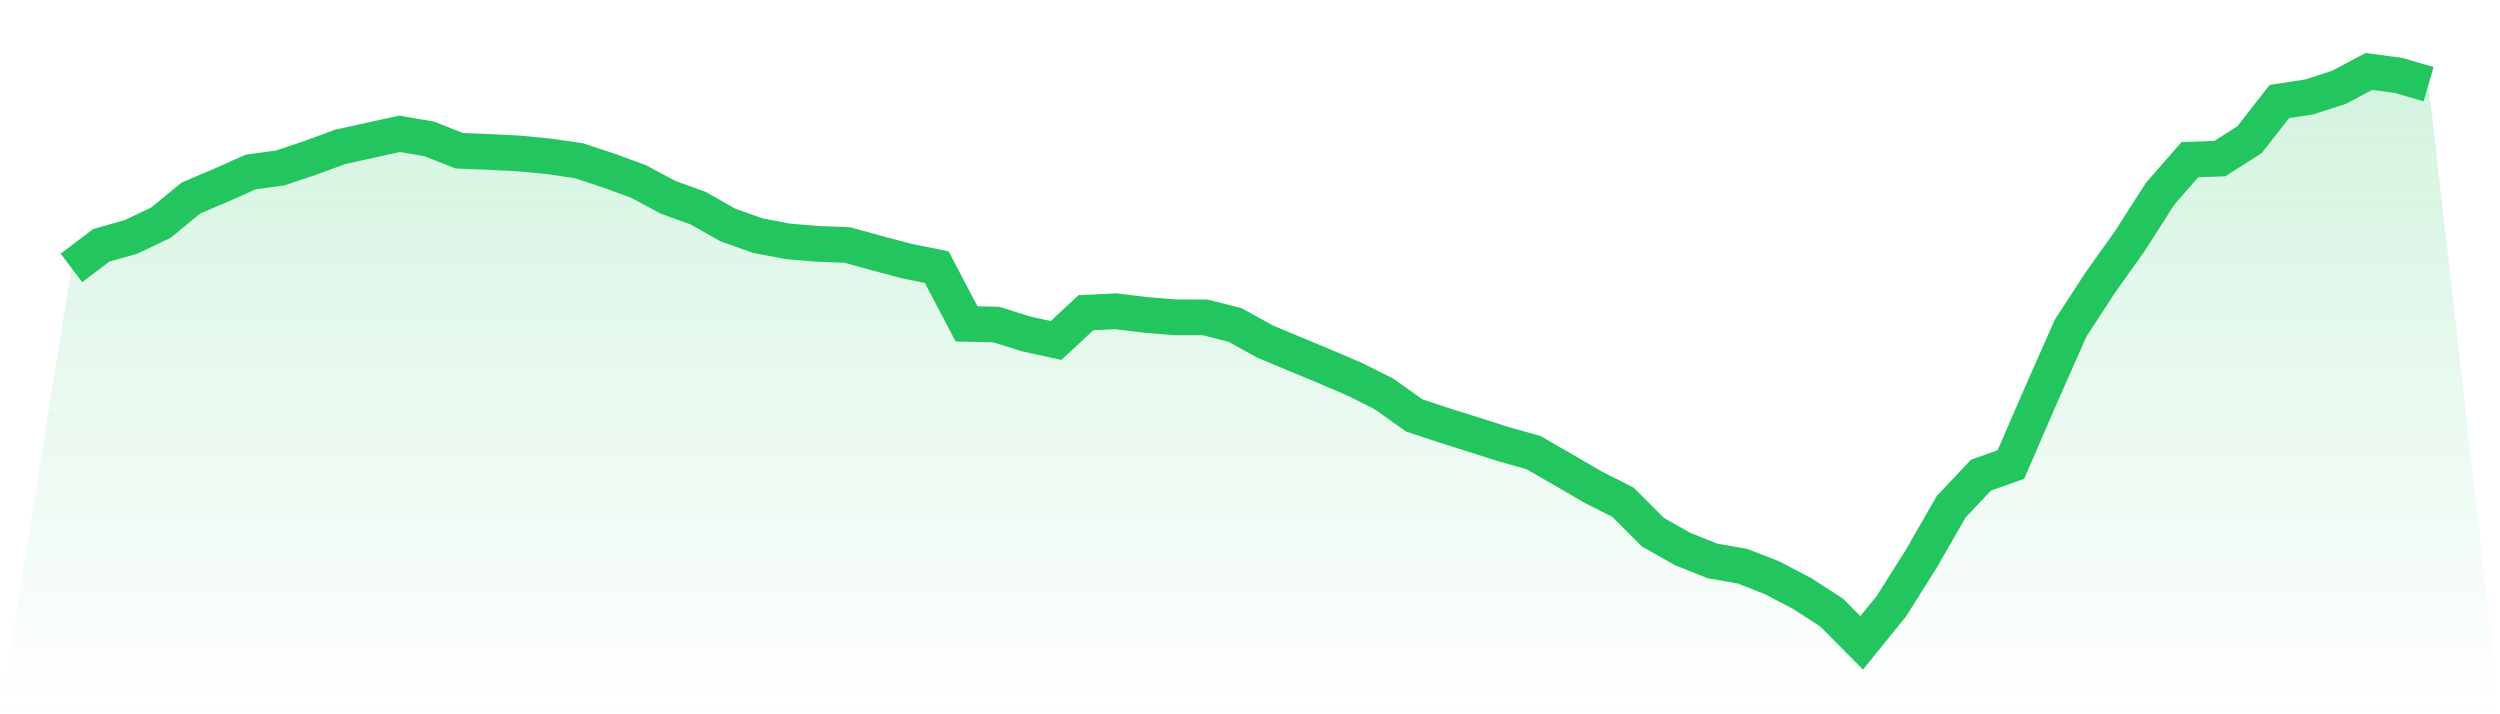
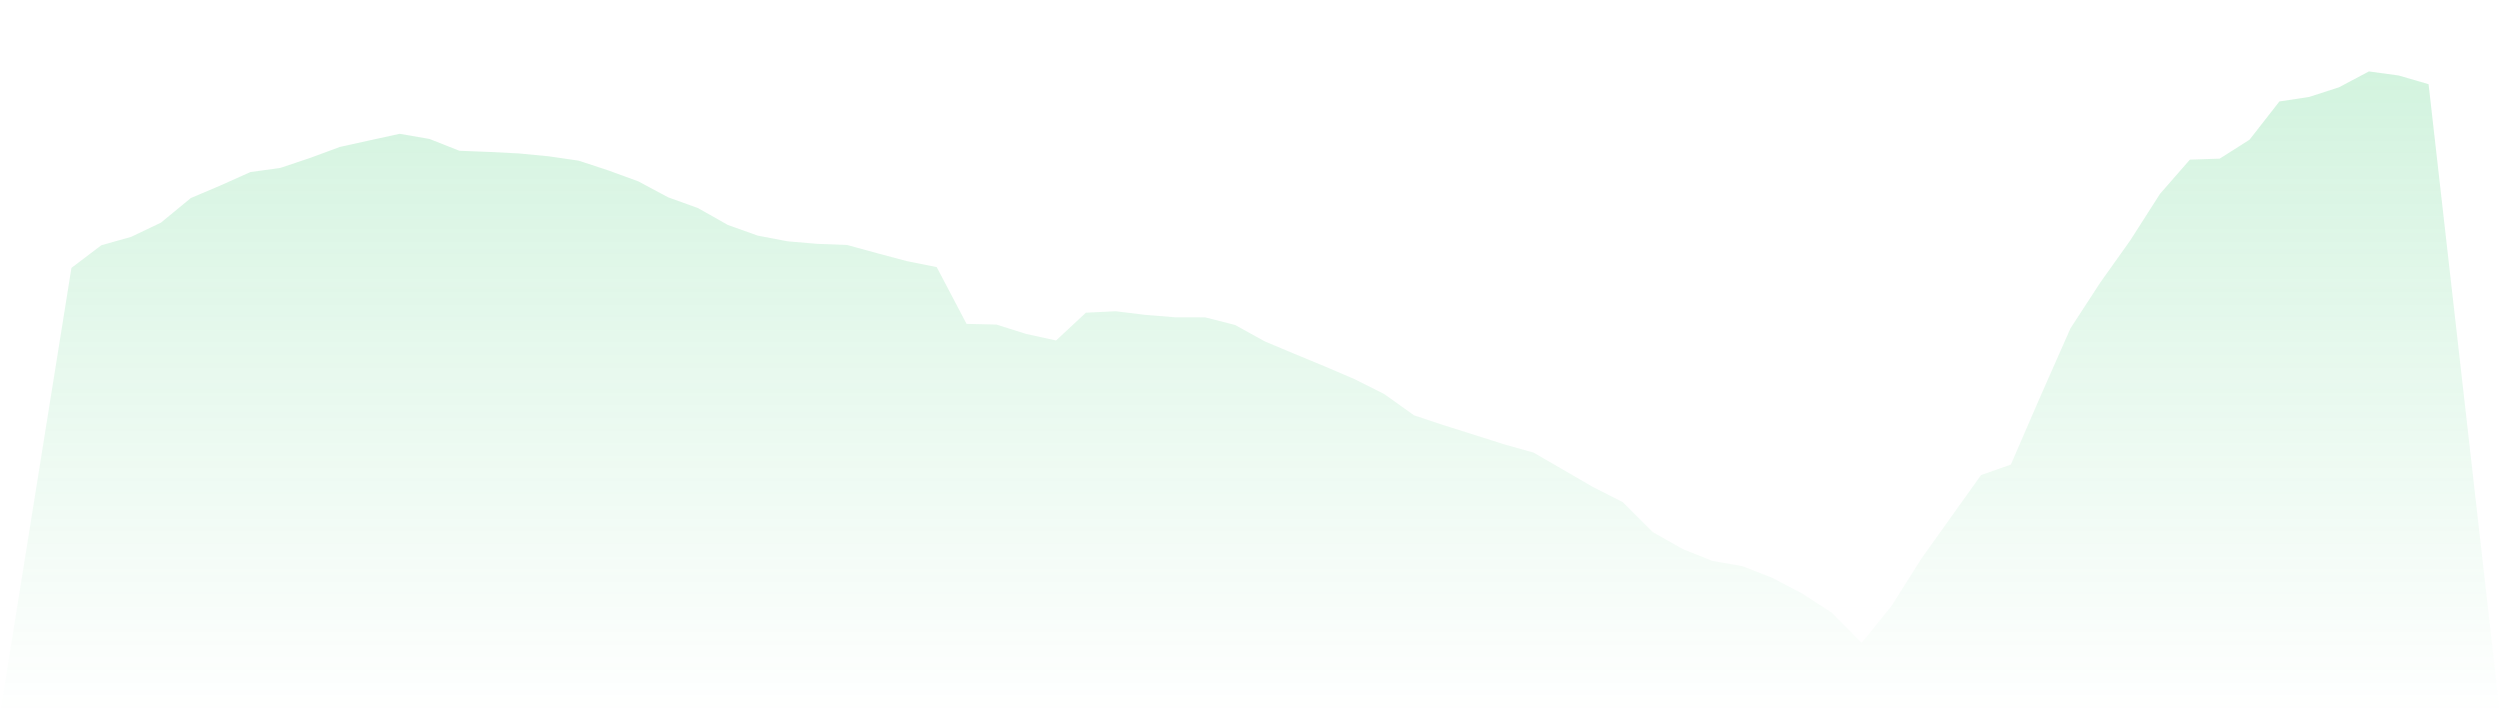
<svg xmlns="http://www.w3.org/2000/svg" viewBox="0 0 140 40">
  <defs>
    <linearGradient id="gradient" x1="0" x2="0" y1="0" y2="1">
      <stop offset="0%" stop-color="#22c55e" stop-opacity="0.2" />
      <stop offset="100%" stop-color="#22c55e" stop-opacity="0" />
    </linearGradient>
  </defs>
-   <path d="M4,15.003 L4,15.003 L5.671,13.736 L7.342,13.265 L9.013,12.468 L10.684,11.092 L12.354,10.383 L14.025,9.635 L15.696,9.404 L17.367,8.844 L19.038,8.227 L20.709,7.859 L22.38,7.493 L24.051,7.781 L25.722,8.442 L27.392,8.509 L29.063,8.593 L30.734,8.754 L32.405,8.997 L34.076,9.547 L35.747,10.157 L37.418,11.051 L39.089,11.653 L40.759,12.598 L42.43,13.194 L44.101,13.514 L45.772,13.656 L47.443,13.719 L49.114,14.179 L50.785,14.623 L52.456,14.959 L54.127,18.137 L55.797,18.176 L57.468,18.701 L59.139,19.067 L60.81,17.511 L62.481,17.43 L64.152,17.635 L65.823,17.77 L67.494,17.773 L69.165,18.199 L70.835,19.122 L72.506,19.822 L74.177,20.514 L75.848,21.23 L77.519,22.069 L79.19,23.261 L80.861,23.815 L82.532,24.342 L84.203,24.875 L85.873,25.344 L87.544,26.308 L89.215,27.278 L90.886,28.126 L92.557,29.799 L94.228,30.744 L95.899,31.413 L97.57,31.704 L99.24,32.355 L100.911,33.231 L102.582,34.312 L104.253,36 L105.924,33.936 L107.595,31.286 L109.266,28.376 L110.937,26.605 L112.608,26.015 L114.278,22.163 L115.949,18.383 L117.62,15.817 L119.291,13.468 L120.962,10.854 L122.633,8.94 L124.304,8.884 L125.975,7.823 L127.646,5.682 L129.316,5.428 L130.987,4.887 L132.658,4 L134.329,4.228 L136,4.715 L140,40 L0,40 z" fill="url(#gradient)" />
-   <path d="M4,15.003 L4,15.003 L5.671,13.736 L7.342,13.265 L9.013,12.468 L10.684,11.092 L12.354,10.383 L14.025,9.635 L15.696,9.404 L17.367,8.844 L19.038,8.227 L20.709,7.859 L22.38,7.493 L24.051,7.781 L25.722,8.442 L27.392,8.509 L29.063,8.593 L30.734,8.754 L32.405,8.997 L34.076,9.547 L35.747,10.157 L37.418,11.051 L39.089,11.653 L40.759,12.598 L42.43,13.194 L44.101,13.514 L45.772,13.656 L47.443,13.719 L49.114,14.179 L50.785,14.623 L52.456,14.959 L54.127,18.137 L55.797,18.176 L57.468,18.701 L59.139,19.067 L60.81,17.511 L62.481,17.43 L64.152,17.635 L65.823,17.77 L67.494,17.773 L69.165,18.199 L70.835,19.122 L72.506,19.822 L74.177,20.514 L75.848,21.23 L77.519,22.069 L79.19,23.261 L80.861,23.815 L82.532,24.342 L84.203,24.875 L85.873,25.344 L87.544,26.308 L89.215,27.278 L90.886,28.126 L92.557,29.799 L94.228,30.744 L95.899,31.413 L97.57,31.704 L99.24,32.355 L100.911,33.231 L102.582,34.312 L104.253,36 L105.924,33.936 L107.595,31.286 L109.266,28.376 L110.937,26.605 L112.608,26.015 L114.278,22.163 L115.949,18.383 L117.62,15.817 L119.291,13.468 L120.962,10.854 L122.633,8.94 L124.304,8.884 L125.975,7.823 L127.646,5.682 L129.316,5.428 L130.987,4.887 L132.658,4 L134.329,4.228 L136,4.715" fill="none" stroke="#22c55e" stroke-width="2" />
+   <path d="M4,15.003 L4,15.003 L5.671,13.736 L7.342,13.265 L9.013,12.468 L10.684,11.092 L12.354,10.383 L14.025,9.635 L15.696,9.404 L17.367,8.844 L19.038,8.227 L20.709,7.859 L22.38,7.493 L24.051,7.781 L25.722,8.442 L27.392,8.509 L29.063,8.593 L30.734,8.754 L32.405,8.997 L34.076,9.547 L35.747,10.157 L37.418,11.051 L39.089,11.653 L40.759,12.598 L42.43,13.194 L44.101,13.514 L45.772,13.656 L47.443,13.719 L49.114,14.179 L50.785,14.623 L52.456,14.959 L54.127,18.137 L55.797,18.176 L57.468,18.701 L59.139,19.067 L60.81,17.511 L62.481,17.43 L64.152,17.635 L65.823,17.77 L67.494,17.773 L69.165,18.199 L70.835,19.122 L72.506,19.822 L74.177,20.514 L75.848,21.23 L77.519,22.069 L79.19,23.261 L80.861,23.815 L82.532,24.342 L84.203,24.875 L85.873,25.344 L87.544,26.308 L89.215,27.278 L90.886,28.126 L92.557,29.799 L94.228,30.744 L95.899,31.413 L97.57,31.704 L99.24,32.355 L100.911,33.231 L102.582,34.312 L104.253,36 L105.924,33.936 L107.595,31.286 L110.937,26.605 L112.608,26.015 L114.278,22.163 L115.949,18.383 L117.62,15.817 L119.291,13.468 L120.962,10.854 L122.633,8.94 L124.304,8.884 L125.975,7.823 L127.646,5.682 L129.316,5.428 L130.987,4.887 L132.658,4 L134.329,4.228 L136,4.715 L140,40 L0,40 z" fill="url(#gradient)" />
</svg>